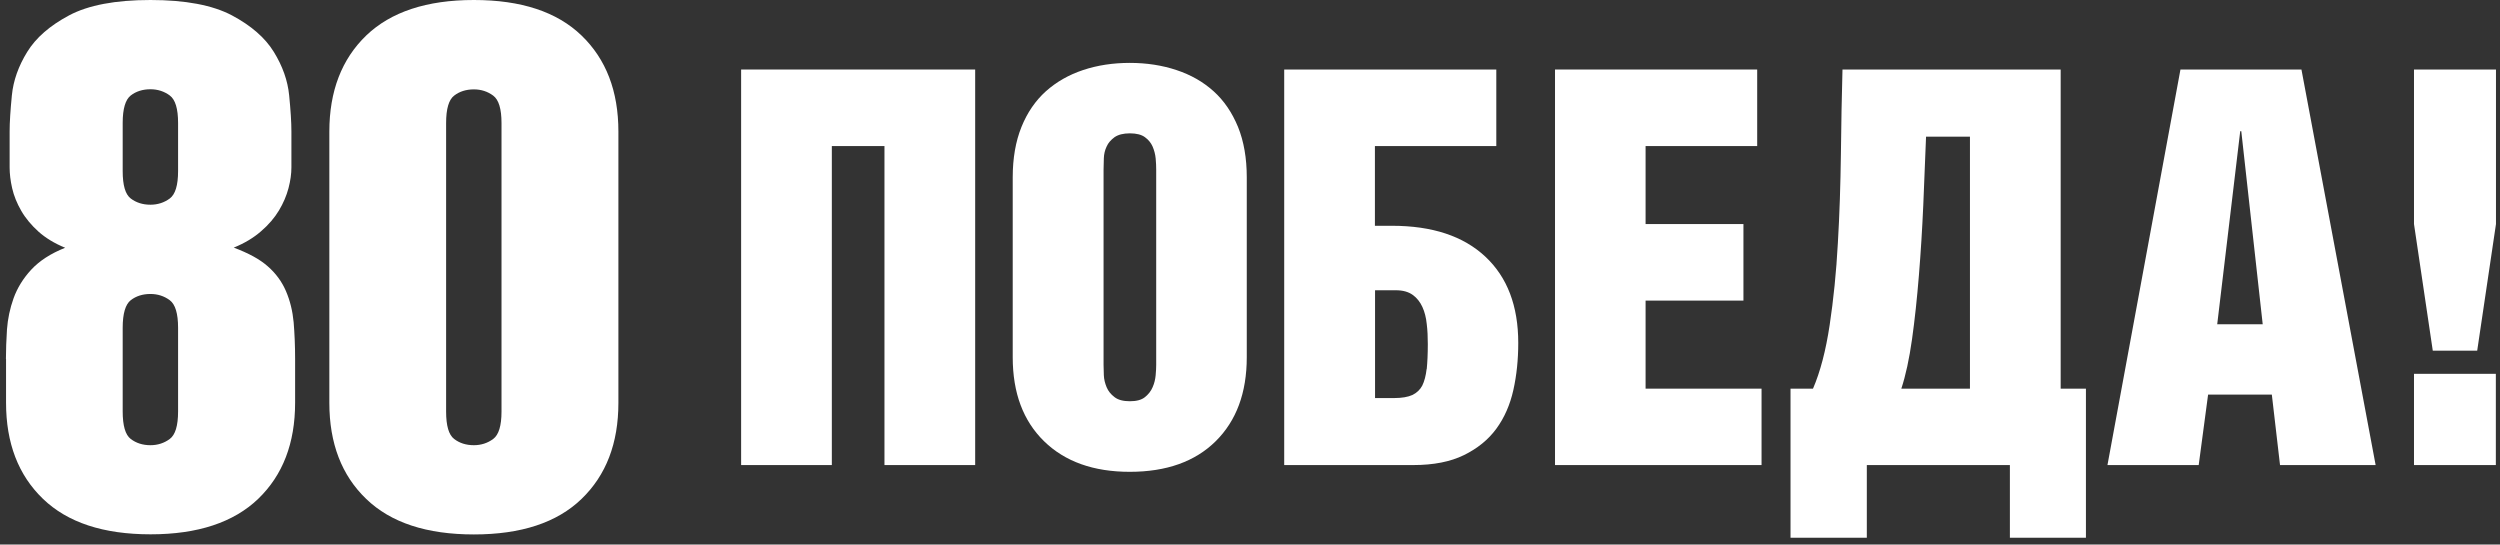
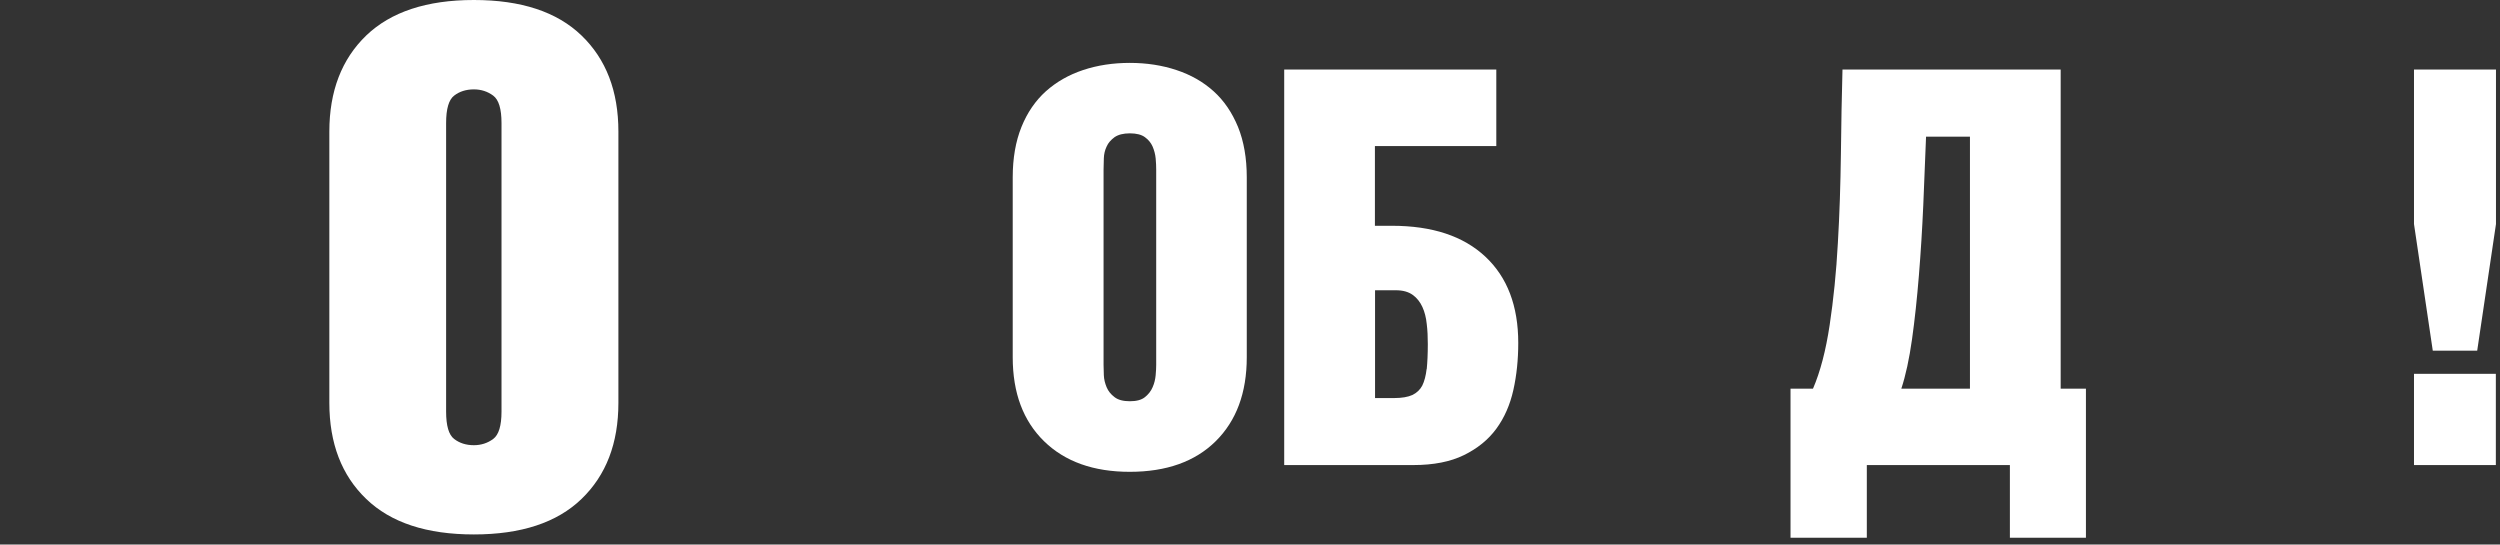
<svg xmlns="http://www.w3.org/2000/svg" width="202" height="44" viewBox="0 0 202 44" fill="none">
  <rect x="0" y="0" width="202" height="44" fill="#333333" stroke="none" />
-   <path d="M9.913 33.243C9.913 34.388 10.126 35.137 10.565 35.469C11.002 35.801 11.526 35.972 12.156 35.972C12.744 35.972 13.268 35.801 13.716 35.469C14.165 35.137 14.389 34.399 14.389 33.243V26.481C14.389 25.337 14.165 24.588 13.716 24.256C13.268 23.924 12.744 23.753 12.156 23.753C11.526 23.753 10.992 23.924 10.565 24.256C10.137 24.588 9.913 25.337 9.913 26.481V33.243ZM9.913 13.824C9.913 14.969 10.126 15.707 10.565 16.039C11.002 16.37 11.526 16.541 12.156 16.541C12.744 16.541 13.268 16.37 13.716 16.039C14.165 15.707 14.389 14.969 14.389 13.824V9.929C14.389 8.784 14.165 8.046 13.716 7.714C13.268 7.383 12.744 7.212 12.156 7.212C11.526 7.212 10.992 7.383 10.565 7.714C10.137 8.046 9.913 8.784 9.913 9.929V13.824ZM0.479 29.006C0.479 28.258 0.511 27.466 0.564 26.61C0.628 25.765 0.799 24.93 1.098 24.095C1.397 23.271 1.867 22.501 2.519 21.795C3.171 21.089 4.079 20.49 5.265 20.019C4.4 19.666 3.684 19.227 3.107 18.713C2.541 18.2 2.07 17.644 1.718 17.034C1.365 16.424 1.12 15.814 0.981 15.204C0.842 14.594 0.778 14.038 0.778 13.524V10.625C0.778 9.876 0.842 8.902 0.959 7.704C1.077 6.505 1.494 5.339 2.199 4.194C2.904 3.049 4.036 2.065 5.586 1.241C7.135 0.417 9.325 0 12.156 0C14.988 0 17.178 0.417 18.738 1.241C20.287 2.065 21.42 3.049 22.125 4.194C22.83 5.339 23.247 6.505 23.364 7.704C23.482 8.902 23.546 9.876 23.546 10.625V13.524C23.546 14.038 23.471 14.594 23.311 15.204C23.151 15.814 22.894 16.413 22.542 17.002C22.189 17.59 21.708 18.157 21.099 18.681C20.49 19.216 19.753 19.655 18.887 20.008C20.063 20.447 20.982 20.939 21.633 21.517C22.285 22.084 22.777 22.758 23.108 23.528C23.439 24.299 23.642 25.133 23.727 26.043C23.802 26.952 23.845 27.936 23.845 28.996V32.537C23.845 35.811 22.851 38.39 20.864 40.305C18.877 42.21 15.981 43.173 12.167 43.173C8.353 43.173 5.457 42.22 3.47 40.305C1.483 38.39 0.489 35.811 0.489 32.537V28.996L0.479 29.006Z" fill="white" />
  <path d="M36.046 33.254C36.046 34.399 36.259 35.137 36.697 35.469C37.125 35.801 37.659 35.972 38.289 35.972C38.877 35.972 39.4 35.801 39.849 35.469C40.298 35.137 40.522 34.399 40.522 33.254V9.94C40.522 8.795 40.298 8.057 39.849 7.725C39.4 7.393 38.877 7.222 38.289 7.222C37.659 7.222 37.125 7.393 36.697 7.725C36.259 8.057 36.046 8.806 36.046 9.94V33.254ZM26.611 10.635C26.611 7.372 27.605 4.783 29.592 2.867C31.579 0.963 34.475 0 38.289 0C42.103 0 44.999 0.952 46.986 2.867C48.974 4.783 49.967 7.361 49.967 10.635V32.548C49.967 35.822 48.974 38.401 46.986 40.316C44.999 42.231 42.103 43.183 38.289 43.183C34.475 43.183 31.579 42.231 29.592 40.316C27.605 38.411 26.611 35.822 26.611 32.548V10.635Z" fill="white" />
-   <path d="M59.883 37.577H67.212V11.802H71.465V37.577H78.794V5.617H59.883V37.577Z" fill="white" />
  <path d="M93.421 29.488C93.421 29.691 93.41 29.969 93.378 30.312C93.346 30.654 93.271 30.975 93.132 31.285C93.004 31.596 92.79 31.863 92.512 32.088C92.235 32.313 91.829 32.42 91.294 32.42C90.76 32.42 90.344 32.313 90.055 32.088C89.756 31.863 89.542 31.596 89.414 31.285C89.286 30.975 89.2 30.643 89.19 30.312C89.179 29.969 89.168 29.702 89.168 29.488V13.706C89.168 13.439 89.179 13.139 89.19 12.797C89.2 12.454 89.275 12.133 89.414 11.844C89.542 11.545 89.766 11.299 90.055 11.085C90.354 10.881 90.76 10.774 91.294 10.774C91.829 10.774 92.235 10.881 92.512 11.085C92.79 11.288 93.004 11.545 93.132 11.844C93.26 12.144 93.346 12.465 93.378 12.797C93.41 13.139 93.421 13.439 93.421 13.706V29.488ZM98.058 7.372C97.213 6.612 96.22 6.045 95.055 5.66C93.901 5.275 92.641 5.082 91.284 5.082C89.927 5.082 88.666 5.275 87.512 5.66C86.358 6.045 85.365 6.612 84.51 7.372C83.666 8.132 83.003 9.095 82.533 10.261C82.063 11.427 81.828 12.786 81.828 14.327V28.867C81.828 31.746 82.672 34.003 84.36 35.651C86.048 37.299 88.356 38.123 91.284 38.123C94.243 38.123 96.562 37.299 98.228 35.651C99.895 34.003 100.739 31.746 100.739 28.867V14.327C100.739 12.786 100.504 11.427 100.034 10.261C99.553 9.095 98.902 8.132 98.058 7.372Z" fill="white" />
  <path d="M115.271 29.82C115.207 30.365 115.089 30.815 114.918 31.157C114.736 31.5 114.469 31.746 114.117 31.917C113.764 32.077 113.273 32.163 112.653 32.163H111.104V23.453H112.792C113.358 23.453 113.807 23.582 114.149 23.828C114.491 24.074 114.747 24.406 114.929 24.802C115.11 25.198 115.228 25.657 115.281 26.182C115.345 26.695 115.367 27.241 115.367 27.797C115.367 28.6 115.335 29.274 115.281 29.82H115.271ZM112.471 18.243H111.093V11.802H120.901V5.617H103.764V37.577H114.202C115.826 37.577 117.194 37.309 118.284 36.774C119.373 36.239 120.25 35.533 120.901 34.645C121.553 33.757 122.012 32.709 122.28 31.51C122.547 30.312 122.675 29.049 122.675 27.712C122.675 24.716 121.788 22.394 120.014 20.736C118.241 19.077 115.73 18.243 112.471 18.243Z" fill="white" />
-   <path d="M132.963 24.288H140.87V18.104H132.963V11.802H141.981V5.617H125.645V37.577H142.333V31.403H132.963V24.288Z" fill="white" />
  <path d="M159.172 31.403H153.627C153.98 30.333 154.268 29.006 154.493 27.402C154.717 25.807 154.899 24.085 155.048 22.244C155.198 20.404 155.315 18.521 155.401 16.574C155.486 14.626 155.561 12.786 155.625 11.042H159.172V31.403ZM166.502 5.617H148.873C148.809 7.746 148.777 10.036 148.745 12.465C148.712 14.894 148.638 17.291 148.499 19.644C148.371 21.998 148.146 24.213 147.836 26.267C147.527 28.322 147.078 30.044 146.49 31.403H144.674V43.451H150.839V37.577H162.399V43.451H168.543V31.403H166.502V5.617Z" fill="white" />
-   <path d="M179.151 26.203L181.01 10.603H181.096L182.827 26.203H179.14H179.151ZM176.181 5.617L170.283 37.577H177.655L178.414 31.885H183.564L184.226 37.577H191.951L185.957 5.617H176.192H176.181Z" fill="white" />
  <path d="M195.051 5.617V18.104L196.568 28.332H200.158L201.675 18.104V5.617H195.051Z" fill="white" />
  <path d="M195.051 37.577H201.664V30.205H195.051V37.577Z" fill="white" />
</svg>